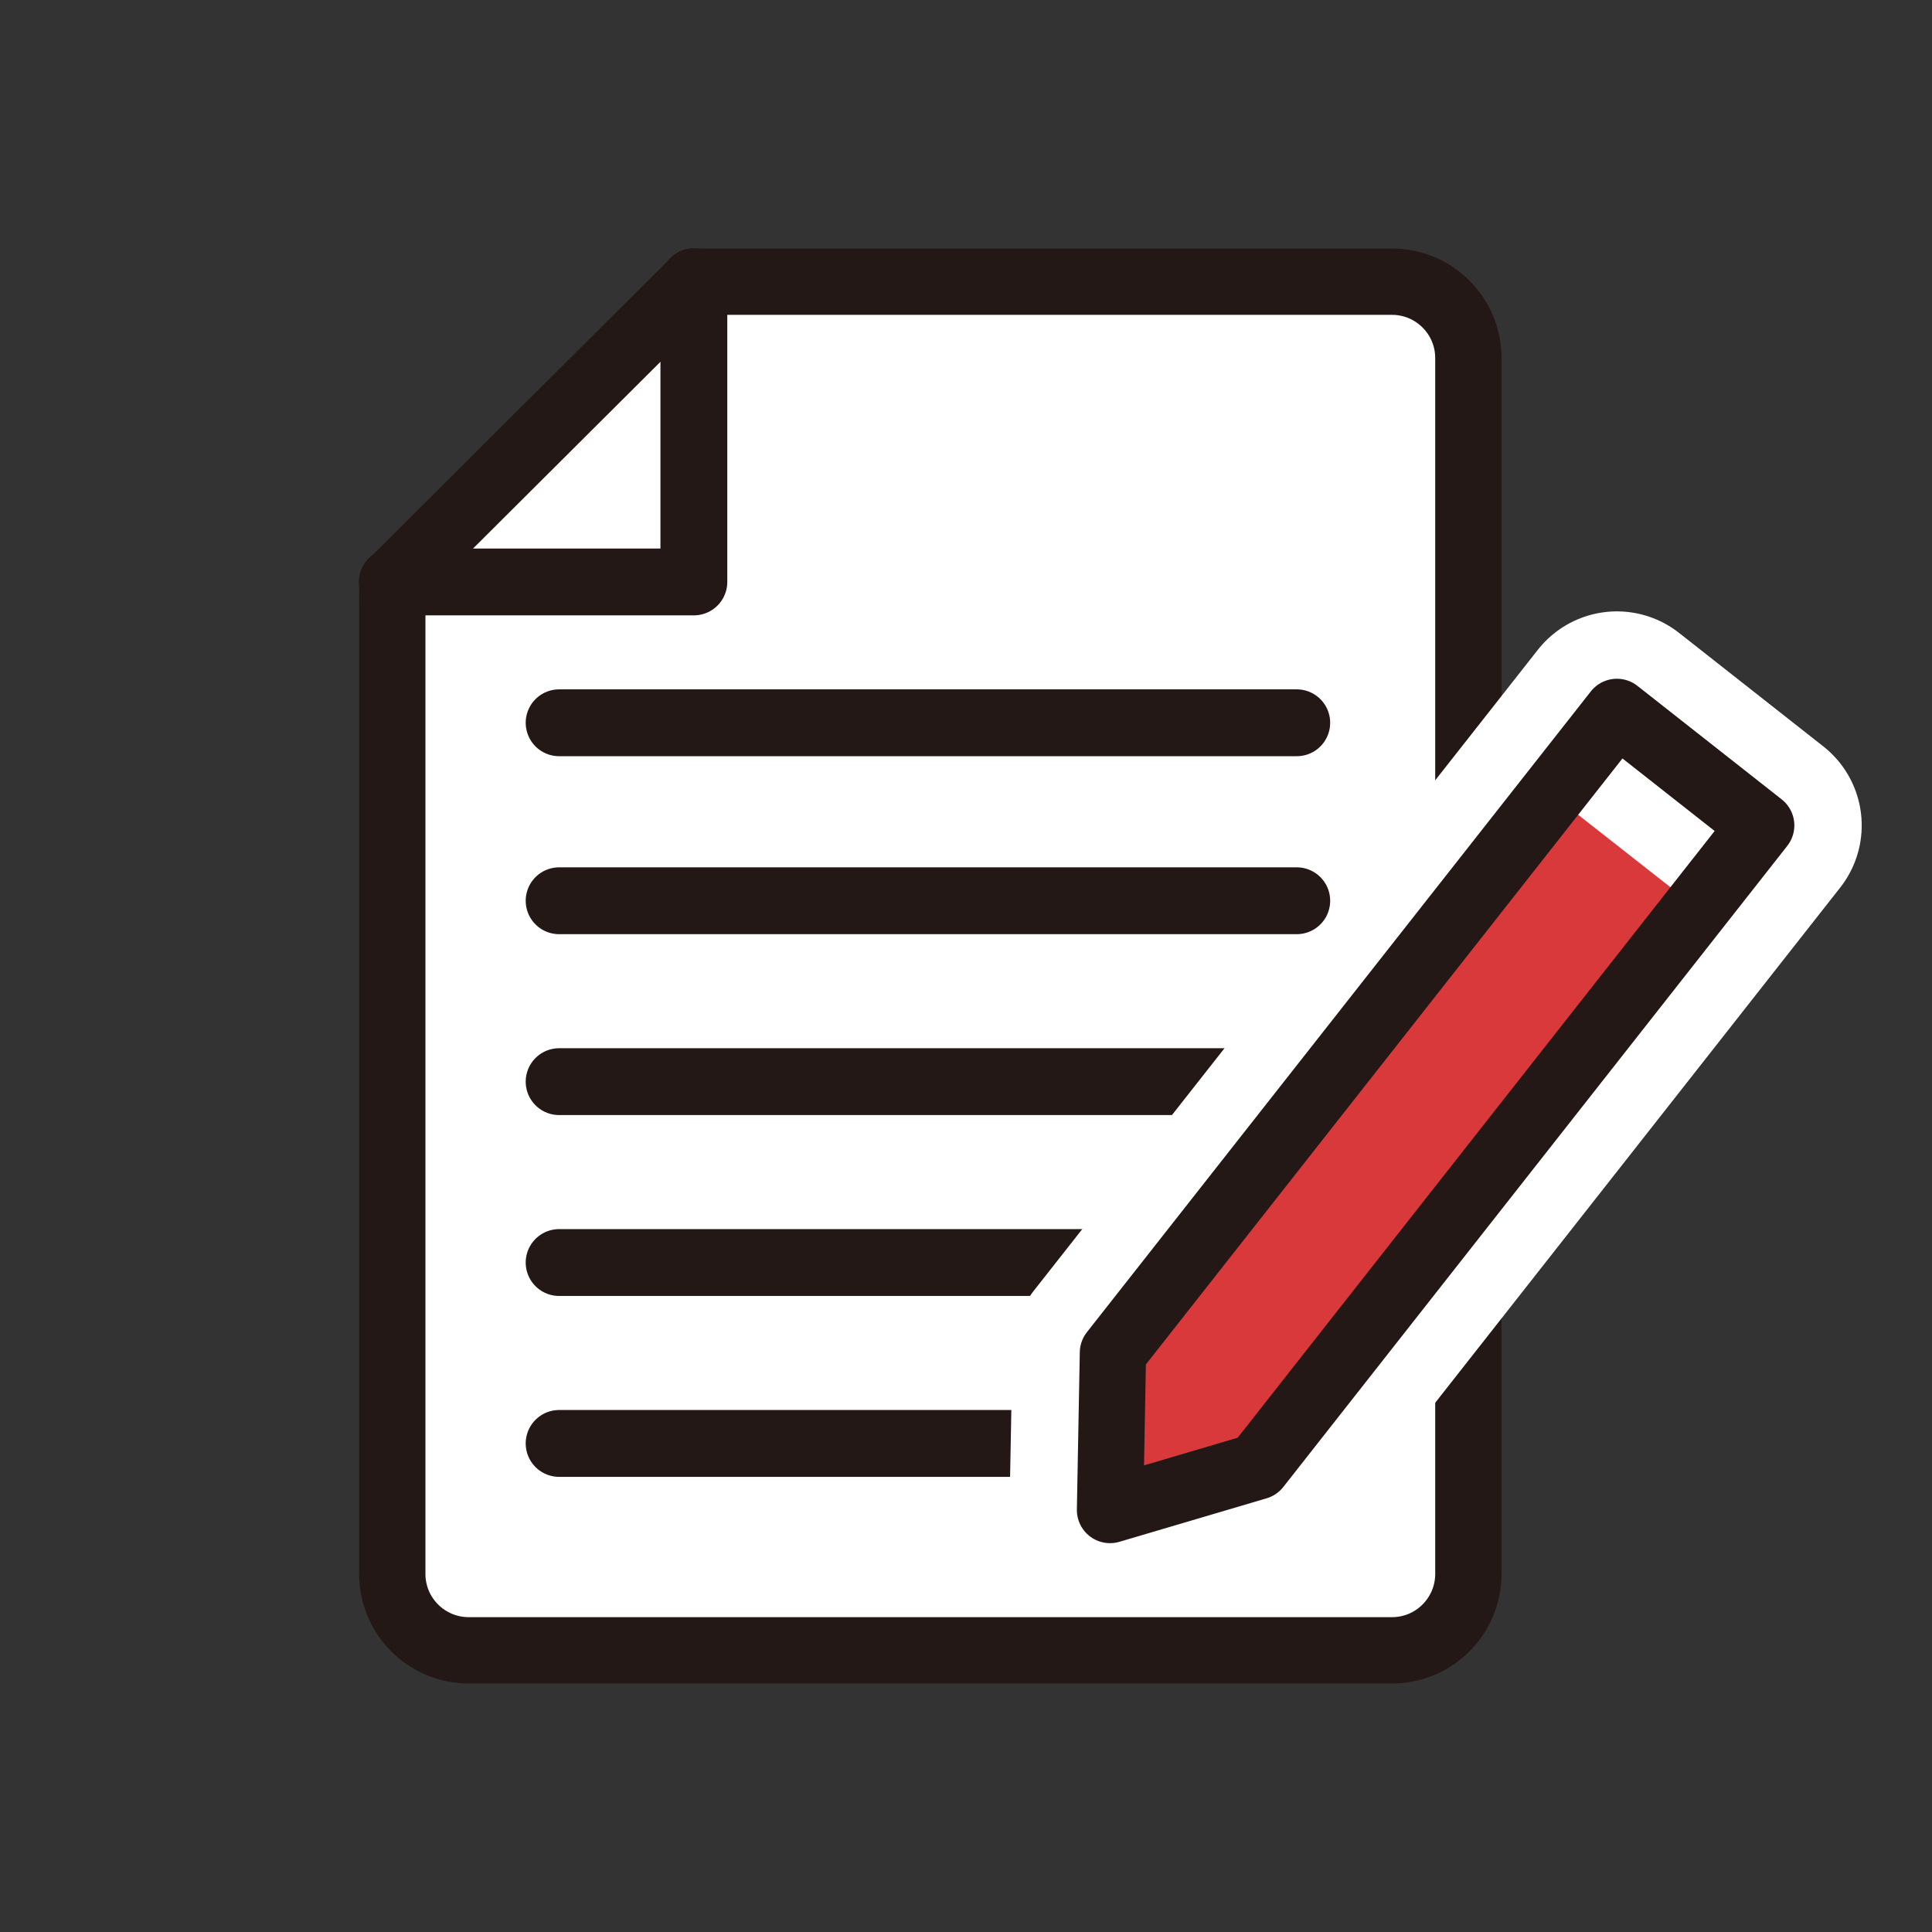
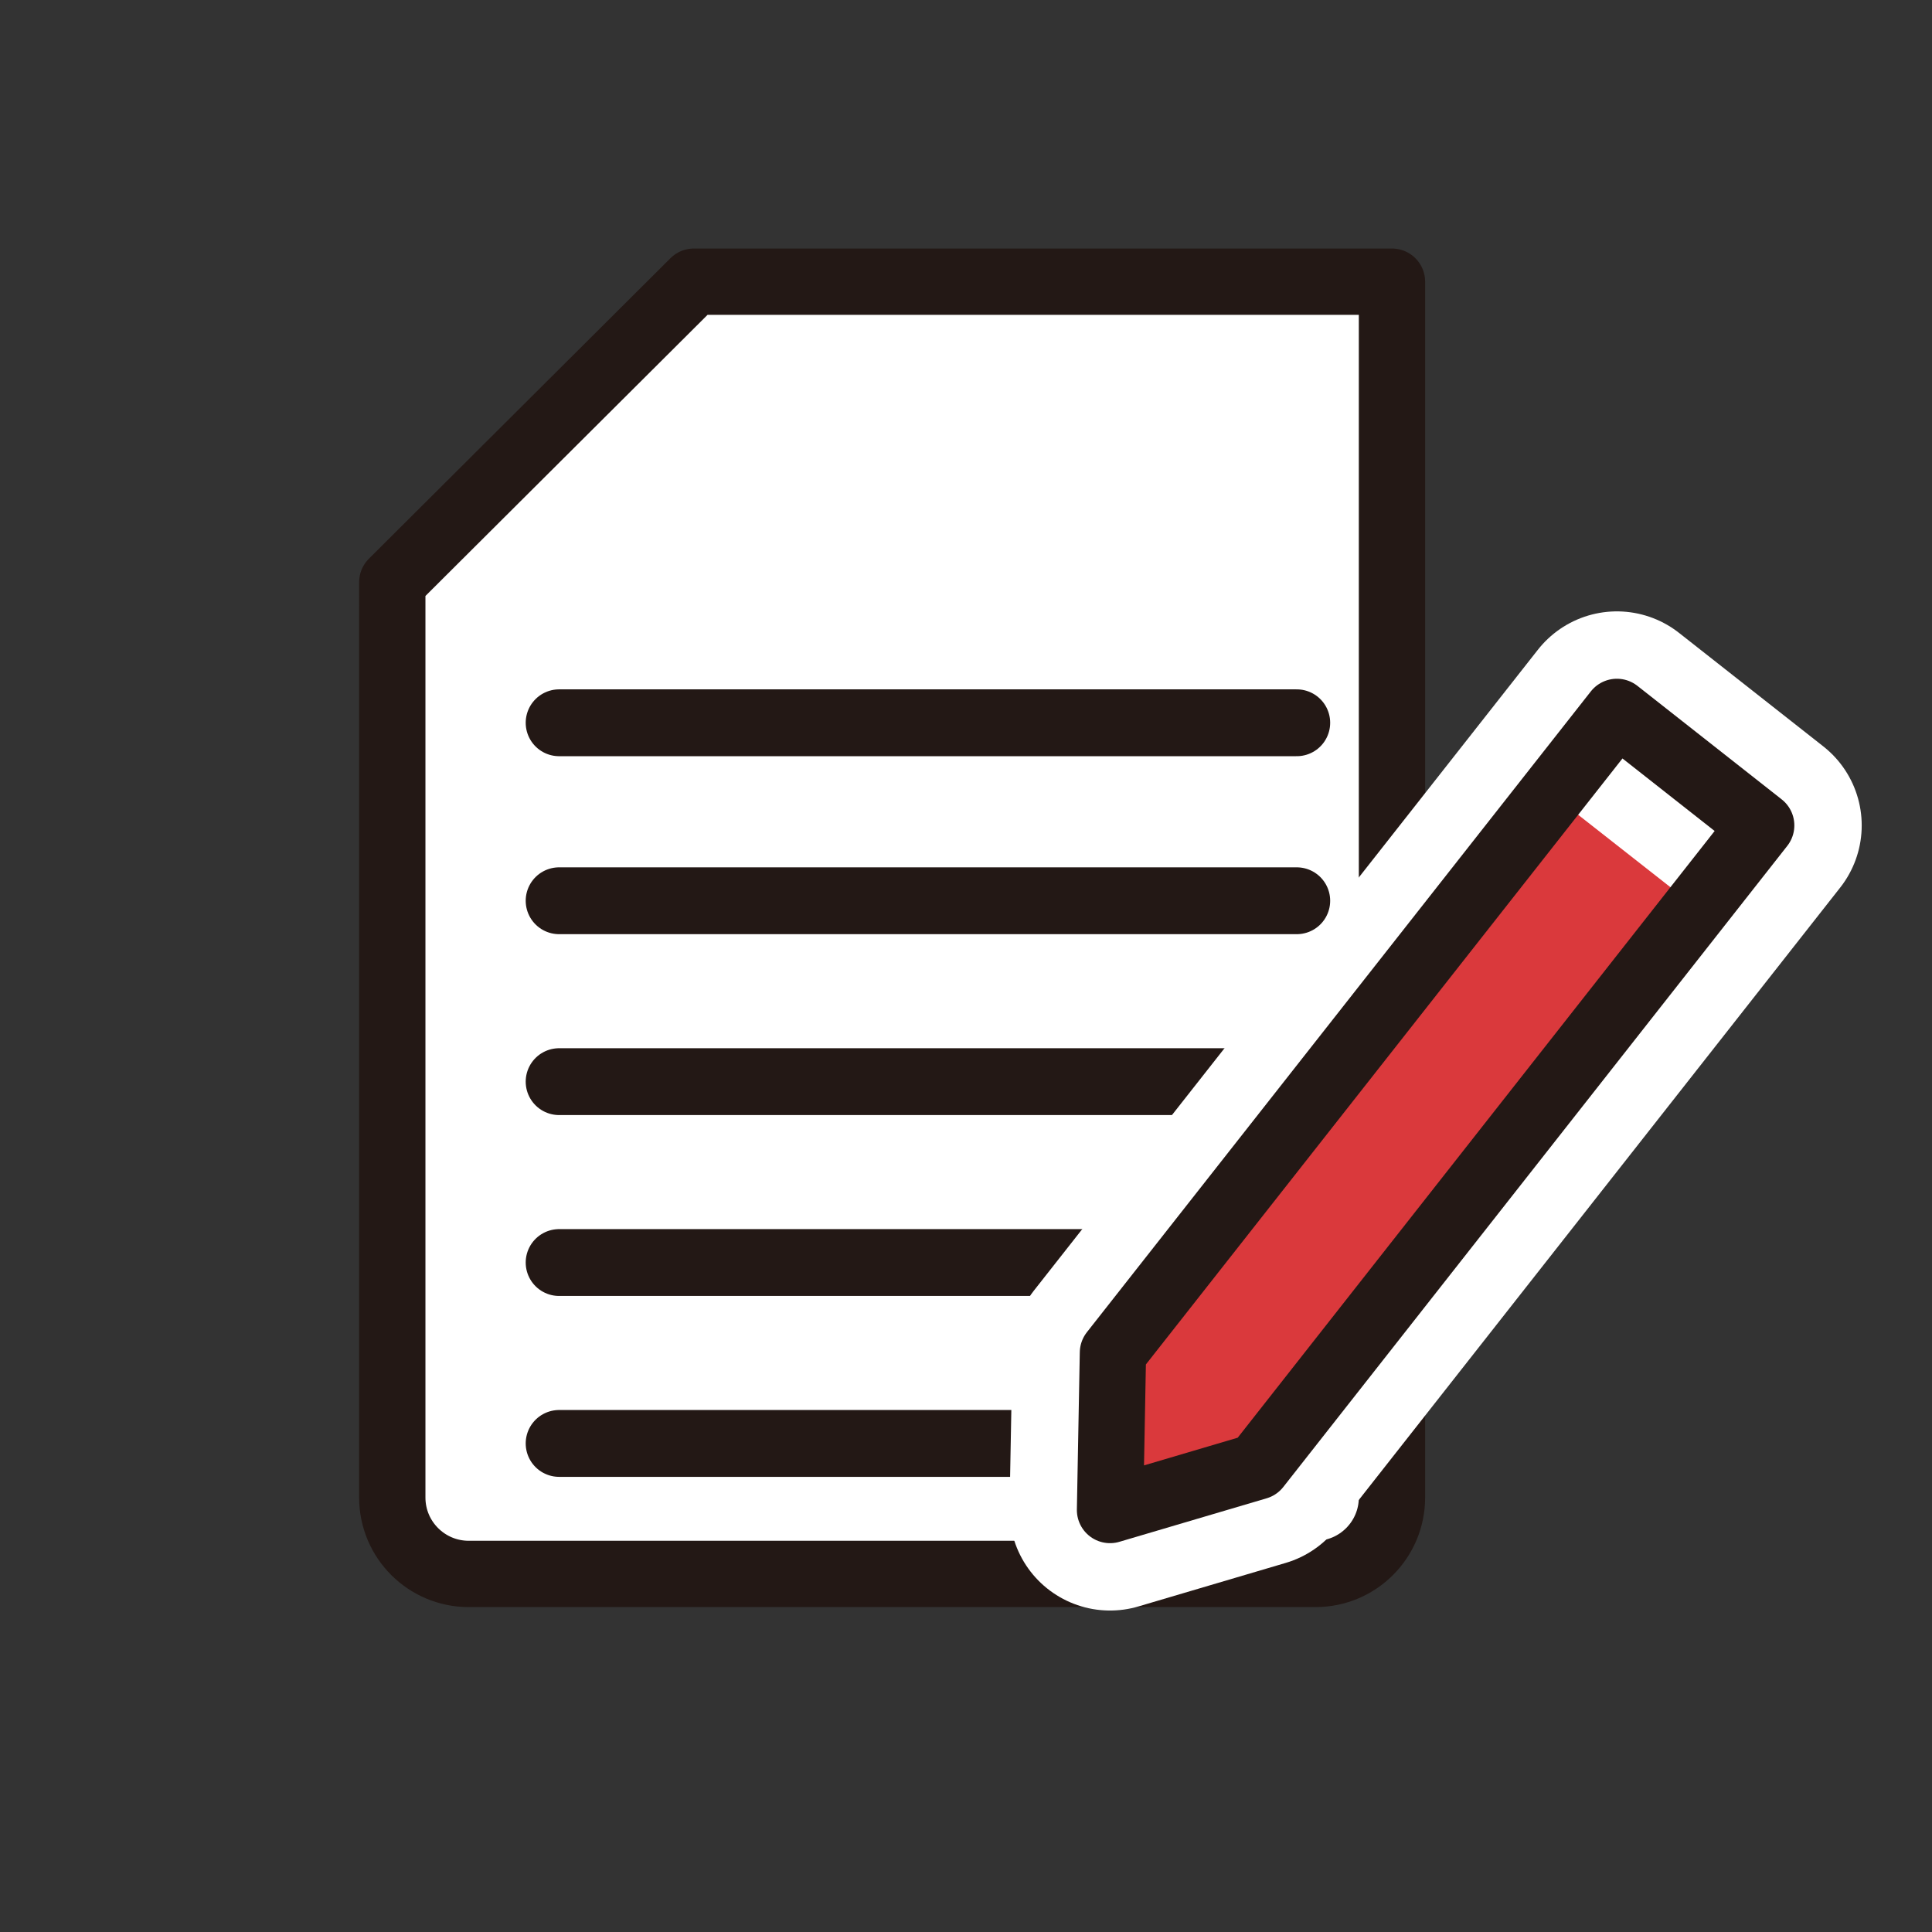
<svg xmlns="http://www.w3.org/2000/svg" id="_レイヤー_2" data-name="レイヤー 2" width="25.7mm" height="25.7mm" viewBox="0 0 72.84 72.84">
  <rect x="0" y="0" width="72.84" height="72.84" fill="#333333" stroke="none" />
  <defs>
    <style>
      .cls-1, .cls-2, .cls-3, .cls-4, .cls-5 {
        fill: none;
      }

      .cls-6 {
        fill: #da393c;
      }

      .cls-7 {
        fill: #fff;
      }

      .cls-7, .cls-2 {
        stroke-width: 2.5px;
      }

      .cls-7, .cls-2, .cls-3 {
        stroke: #231815;
      }

      .cls-7, .cls-2, .cls-3, .cls-4, .cls-5 {
        stroke-linecap: round;
        stroke-linejoin: round;
      }

      .cls-3 {
        stroke-width: 2.52px;
      }

      .cls-4 {
        stroke: #fff;
        stroke-width: 7.58px;
      }

      .cls-5 {
        stroke: #06477a;
        stroke-width: 2.59px;
      }
    </style>
  </defs>
  <g id="_レイヤー_4" data-name="レイヤー 4">
    <g>
      <g>
-         <path class="cls-7" d="M26.16,10.62h26.32c1.58,0,2.88,1.28,2.88,2.88v45.84c0,1.58-1.28,2.88-2.88,2.88H17.67c-1.58,0-2.88-1.28-2.88-2.88V21.95l11.36-11.32h0Z" />
+         <path class="cls-7" d="M26.16,10.62h26.32v45.84c0,1.58-1.28,2.88-2.88,2.88H17.67c-1.58,0-2.88-1.28-2.88-2.88V21.95l11.36-11.32h0Z" />
        <line class="cls-3" x1="21.08" y1="27.25" x2="48.89" y2="27.25" />
        <line class="cls-3" x1="21.08" y1="33.96" x2="48.89" y2="33.96" />
        <line class="cls-3" x1="21.08" y1="40.78" x2="48.89" y2="40.78" />
        <line class="cls-3" x1="21.08" y1="47.6" x2="48.89" y2="47.6" />
        <line class="cls-3" x1="21.08" y1="54.42" x2="48.89" y2="54.42" />
-         <polyline class="cls-3" points="26.16 10.62 26.16 21.94 14.79 21.94" />
        <g>
          <polygon class="cls-5" points="41.96 51 41.85 56.93 47.4 55.29 66.4 31.12 60.96 26.84 41.96 51" />
          <polygon class="cls-4" points="41.96 51 41.85 56.93 47.4 55.29 66.4 31.12 60.96 26.84 41.96 51" />
        </g>
        <polygon class="cls-6" points="41.96 51 41.85 56.93 47.4 55.29 63.96 34.22 58.52 29.95 41.96 51" />
        <polygon class="cls-2" points="41.96 51 41.85 56.93 47.4 55.29 66.4 31.12 60.96 26.84 41.96 51" />
      </g>
      <rect class="cls-1" width="72.84" height="72.84" />
    </g>
  </g>
</svg>